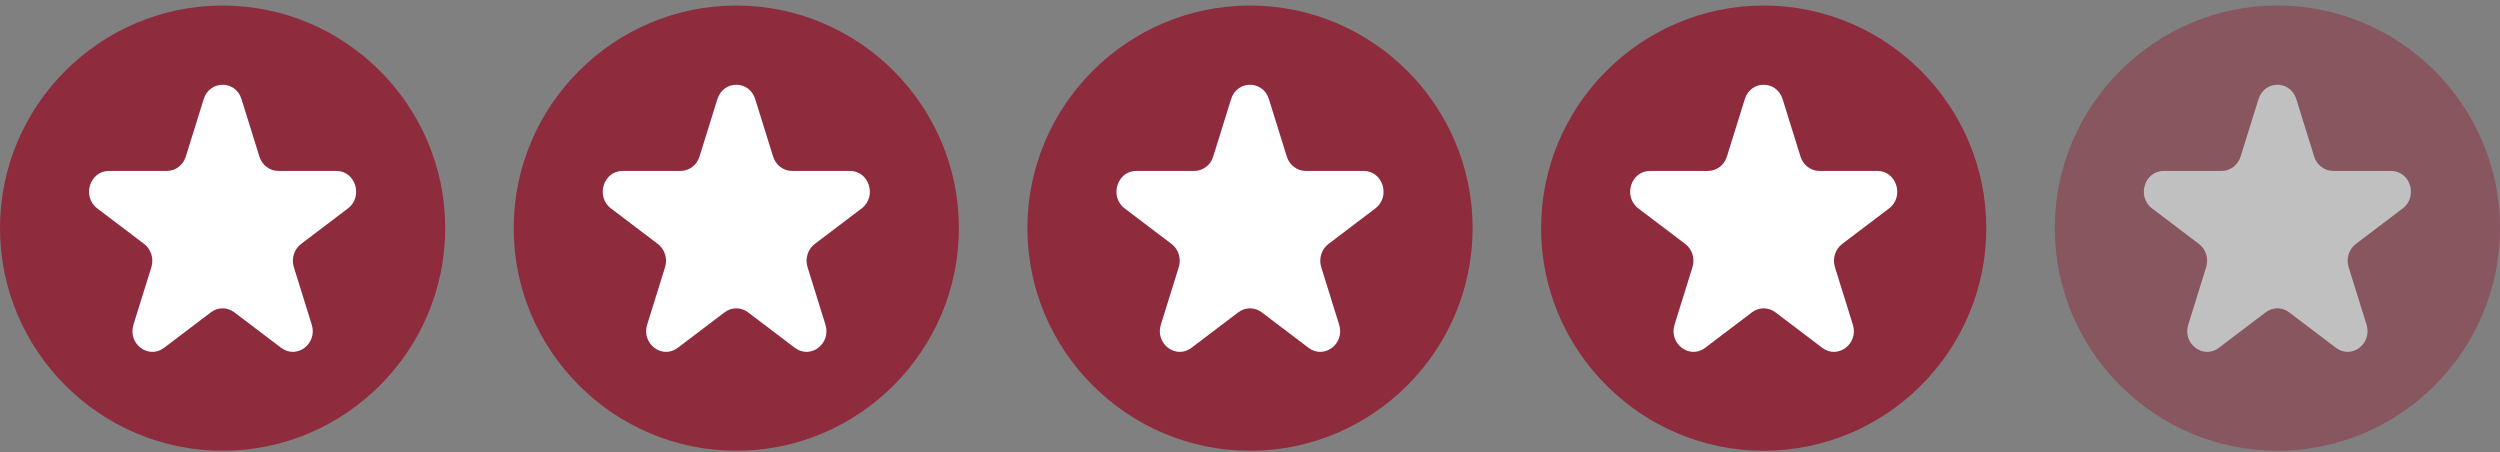
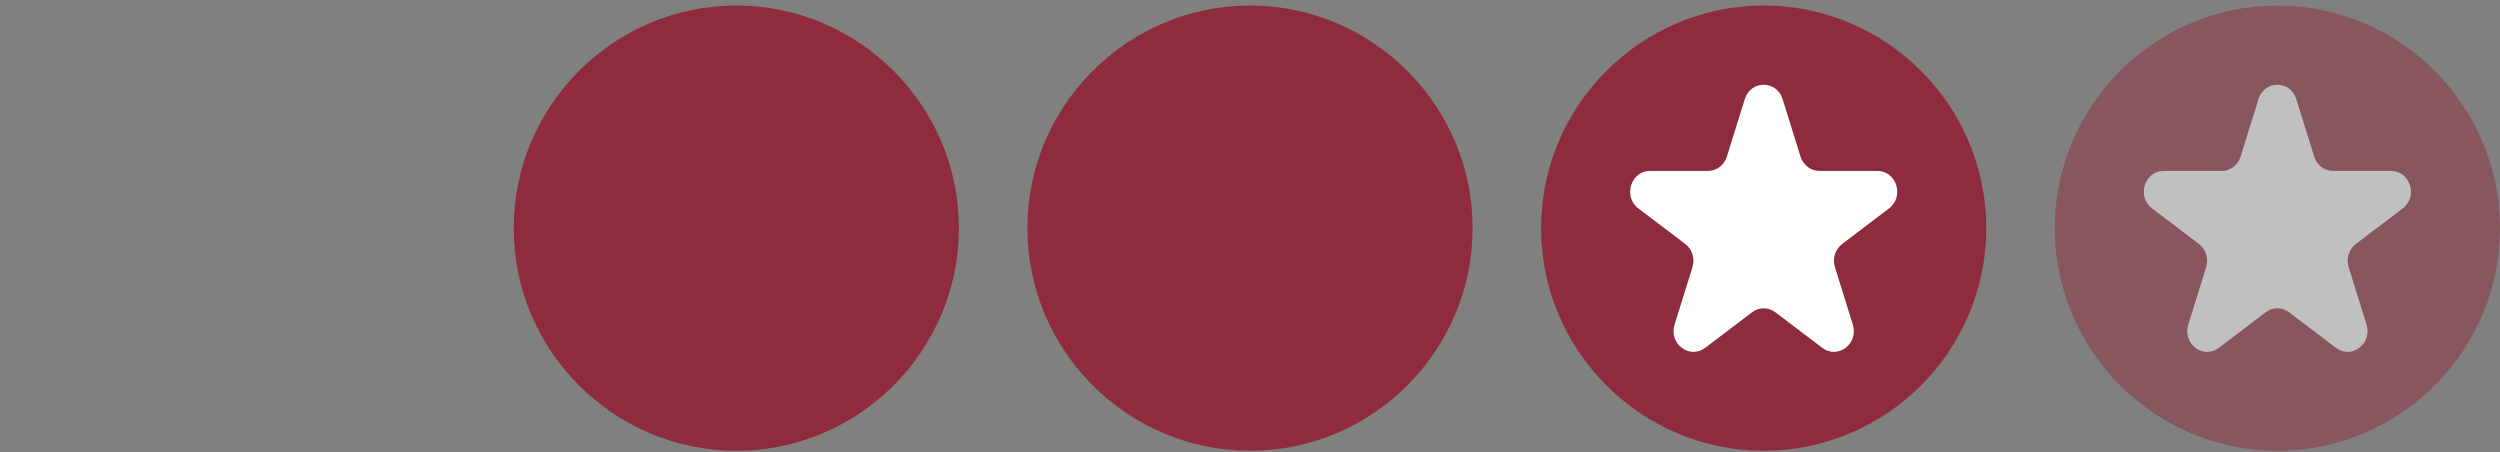
<svg xmlns="http://www.w3.org/2000/svg" fill="none" viewBox="0 0 365 66" height="66" width="365">
  <rect x="0" y="0" width="365" height="66" fill="#808080" stroke="none" />
-   <path fill="#8E2B3D" d="M32.504 65.809C50.402 65.809 65 51.211 65 33.311C65 15.406 50.402 0.809 32.504 0.809C14.604 0.809 0 15.406 0 33.311C0 51.211 14.604 65.809 32.504 65.809Z" clip-rule="evenodd" fill-rule="evenodd" />
-   <path fill="white" d="M29.741 14.467C30.609 11.678 34.391 11.678 35.259 14.467L37.874 22.862C38.262 24.11 39.376 24.954 40.633 24.954H49.093C51.904 24.954 53.072 28.706 50.798 30.43L43.954 35.619C42.937 36.39 42.511 37.756 42.9 39.003L45.514 47.399C46.383 50.188 43.324 52.507 41.05 50.783L34.205 45.594C33.188 44.824 31.812 44.824 30.795 45.594L23.95 50.783C21.676 52.507 18.617 50.188 19.486 47.399L22.1 39.003C22.488 37.756 22.063 36.39 21.046 35.619L14.201 30.43C11.928 28.706 13.096 24.954 15.907 24.954H24.367C25.624 24.954 26.738 24.11 27.126 22.862L29.741 14.467Z" />
  <path fill="#8E2B3D" d="M107.504 65.809C125.402 65.809 140 51.211 140 33.311C140 15.406 125.402 0.809 107.504 0.809C89.604 0.809 75 15.406 75 33.311C75 51.211 89.604 65.809 107.504 65.809Z" clip-rule="evenodd" fill-rule="evenodd" />
-   <path fill="white" d="M104.741 14.467C105.609 11.678 109.391 11.678 110.259 14.467L112.874 22.862C113.262 24.11 114.376 24.954 115.633 24.954H124.093C126.904 24.954 128.072 28.706 125.799 30.43L118.954 35.619C117.937 36.39 117.512 37.756 117.9 39.003L120.514 47.399C121.383 50.188 118.324 52.507 116.05 50.783L109.205 45.594C108.188 44.824 106.812 44.824 105.795 45.594L98.95 50.783C96.676 52.507 93.617 50.188 94.486 47.399L97.1 39.003C97.489 37.756 97.063 36.39 96.046 35.619L89.201 30.43C86.928 28.706 88.096 24.954 90.907 24.954H99.367C100.624 24.954 101.738 24.11 102.126 22.862L104.741 14.467Z" />
  <path fill="#8E2B3D" d="M182.504 65.809C200.402 65.809 215 51.211 215 33.311C215 15.406 200.402 0.809 182.504 0.809C164.604 0.809 150 15.406 150 33.311C150 51.211 164.604 65.809 182.504 65.809Z" clip-rule="evenodd" fill-rule="evenodd" />
-   <path fill="white" d="M179.741 14.467C180.609 11.678 184.391 11.678 185.259 14.467L187.874 22.862C188.262 24.11 189.376 24.954 190.633 24.954H199.093C201.904 24.954 203.072 28.706 200.799 30.43L193.954 35.619C192.937 36.39 192.512 37.756 192.9 39.003L195.514 47.399C196.383 50.188 193.324 52.507 191.05 50.783L184.205 45.594C183.188 44.824 181.812 44.824 180.795 45.594L173.95 50.783C171.676 52.507 168.617 50.188 169.486 47.399L172.1 39.003C172.488 37.756 172.063 36.39 171.046 35.619L164.201 30.43C161.928 28.706 163.096 24.954 165.907 24.954H174.367C175.624 24.954 176.738 24.11 177.126 22.862L179.741 14.467Z" />
  <path fill="#8E2B3D" d="M257.504 65.809C275.402 65.809 290 51.211 290 33.311C290 15.406 275.402 0.809 257.504 0.809C239.604 0.809 225 15.406 225 33.311C225 51.211 239.604 65.809 257.504 65.809Z" clip-rule="evenodd" fill-rule="evenodd" />
  <path fill="white" d="M254.741 14.467C255.609 11.678 259.391 11.678 260.259 14.467L262.874 22.862C263.262 24.11 264.376 24.954 265.633 24.954H274.093C276.904 24.954 278.072 28.706 275.799 30.43L268.954 35.619C267.937 36.39 267.512 37.756 267.9 39.003L270.514 47.399C271.383 50.188 268.324 52.507 266.05 50.783L259.205 45.594C258.188 44.824 256.812 44.824 255.795 45.594L248.95 50.783C246.676 52.507 243.617 50.188 244.486 47.399L247.1 39.003C247.488 37.756 247.063 36.39 246.046 35.619L239.201 30.43C236.928 28.706 238.096 24.954 240.907 24.954H249.367C250.624 24.954 251.738 24.11 252.126 22.862L254.741 14.467Z" />
  <g opacity="0.5">
    <path fill="#8E2B3D" d="M332.504 65.809C350.402 65.809 365 51.211 365 33.311C365 15.406 350.402 0.809 332.504 0.809C314.604 0.809 300 15.406 300 33.311C300 51.211 314.604 65.809 332.504 65.809Z" clip-rule="evenodd" fill-rule="evenodd" />
    <path fill="white" d="M329.741 14.467C330.609 11.678 334.391 11.678 335.259 14.467L337.874 22.862C338.262 24.11 339.376 24.954 340.633 24.954H349.093C351.904 24.954 353.072 28.706 350.799 30.43L343.954 35.619C342.937 36.39 342.512 37.756 342.9 39.003L345.514 47.399C346.383 50.188 343.324 52.507 341.05 50.783L334.205 45.594C333.188 44.824 331.812 44.824 330.795 45.594L323.95 50.783C321.676 52.507 318.617 50.188 319.486 47.399L322.1 39.003C322.488 37.756 322.063 36.39 321.046 35.619L314.201 30.43C311.928 28.706 313.096 24.954 315.907 24.954H324.367C325.624 24.954 326.738 24.11 327.126 22.862L329.741 14.467Z" />
  </g>
</svg>